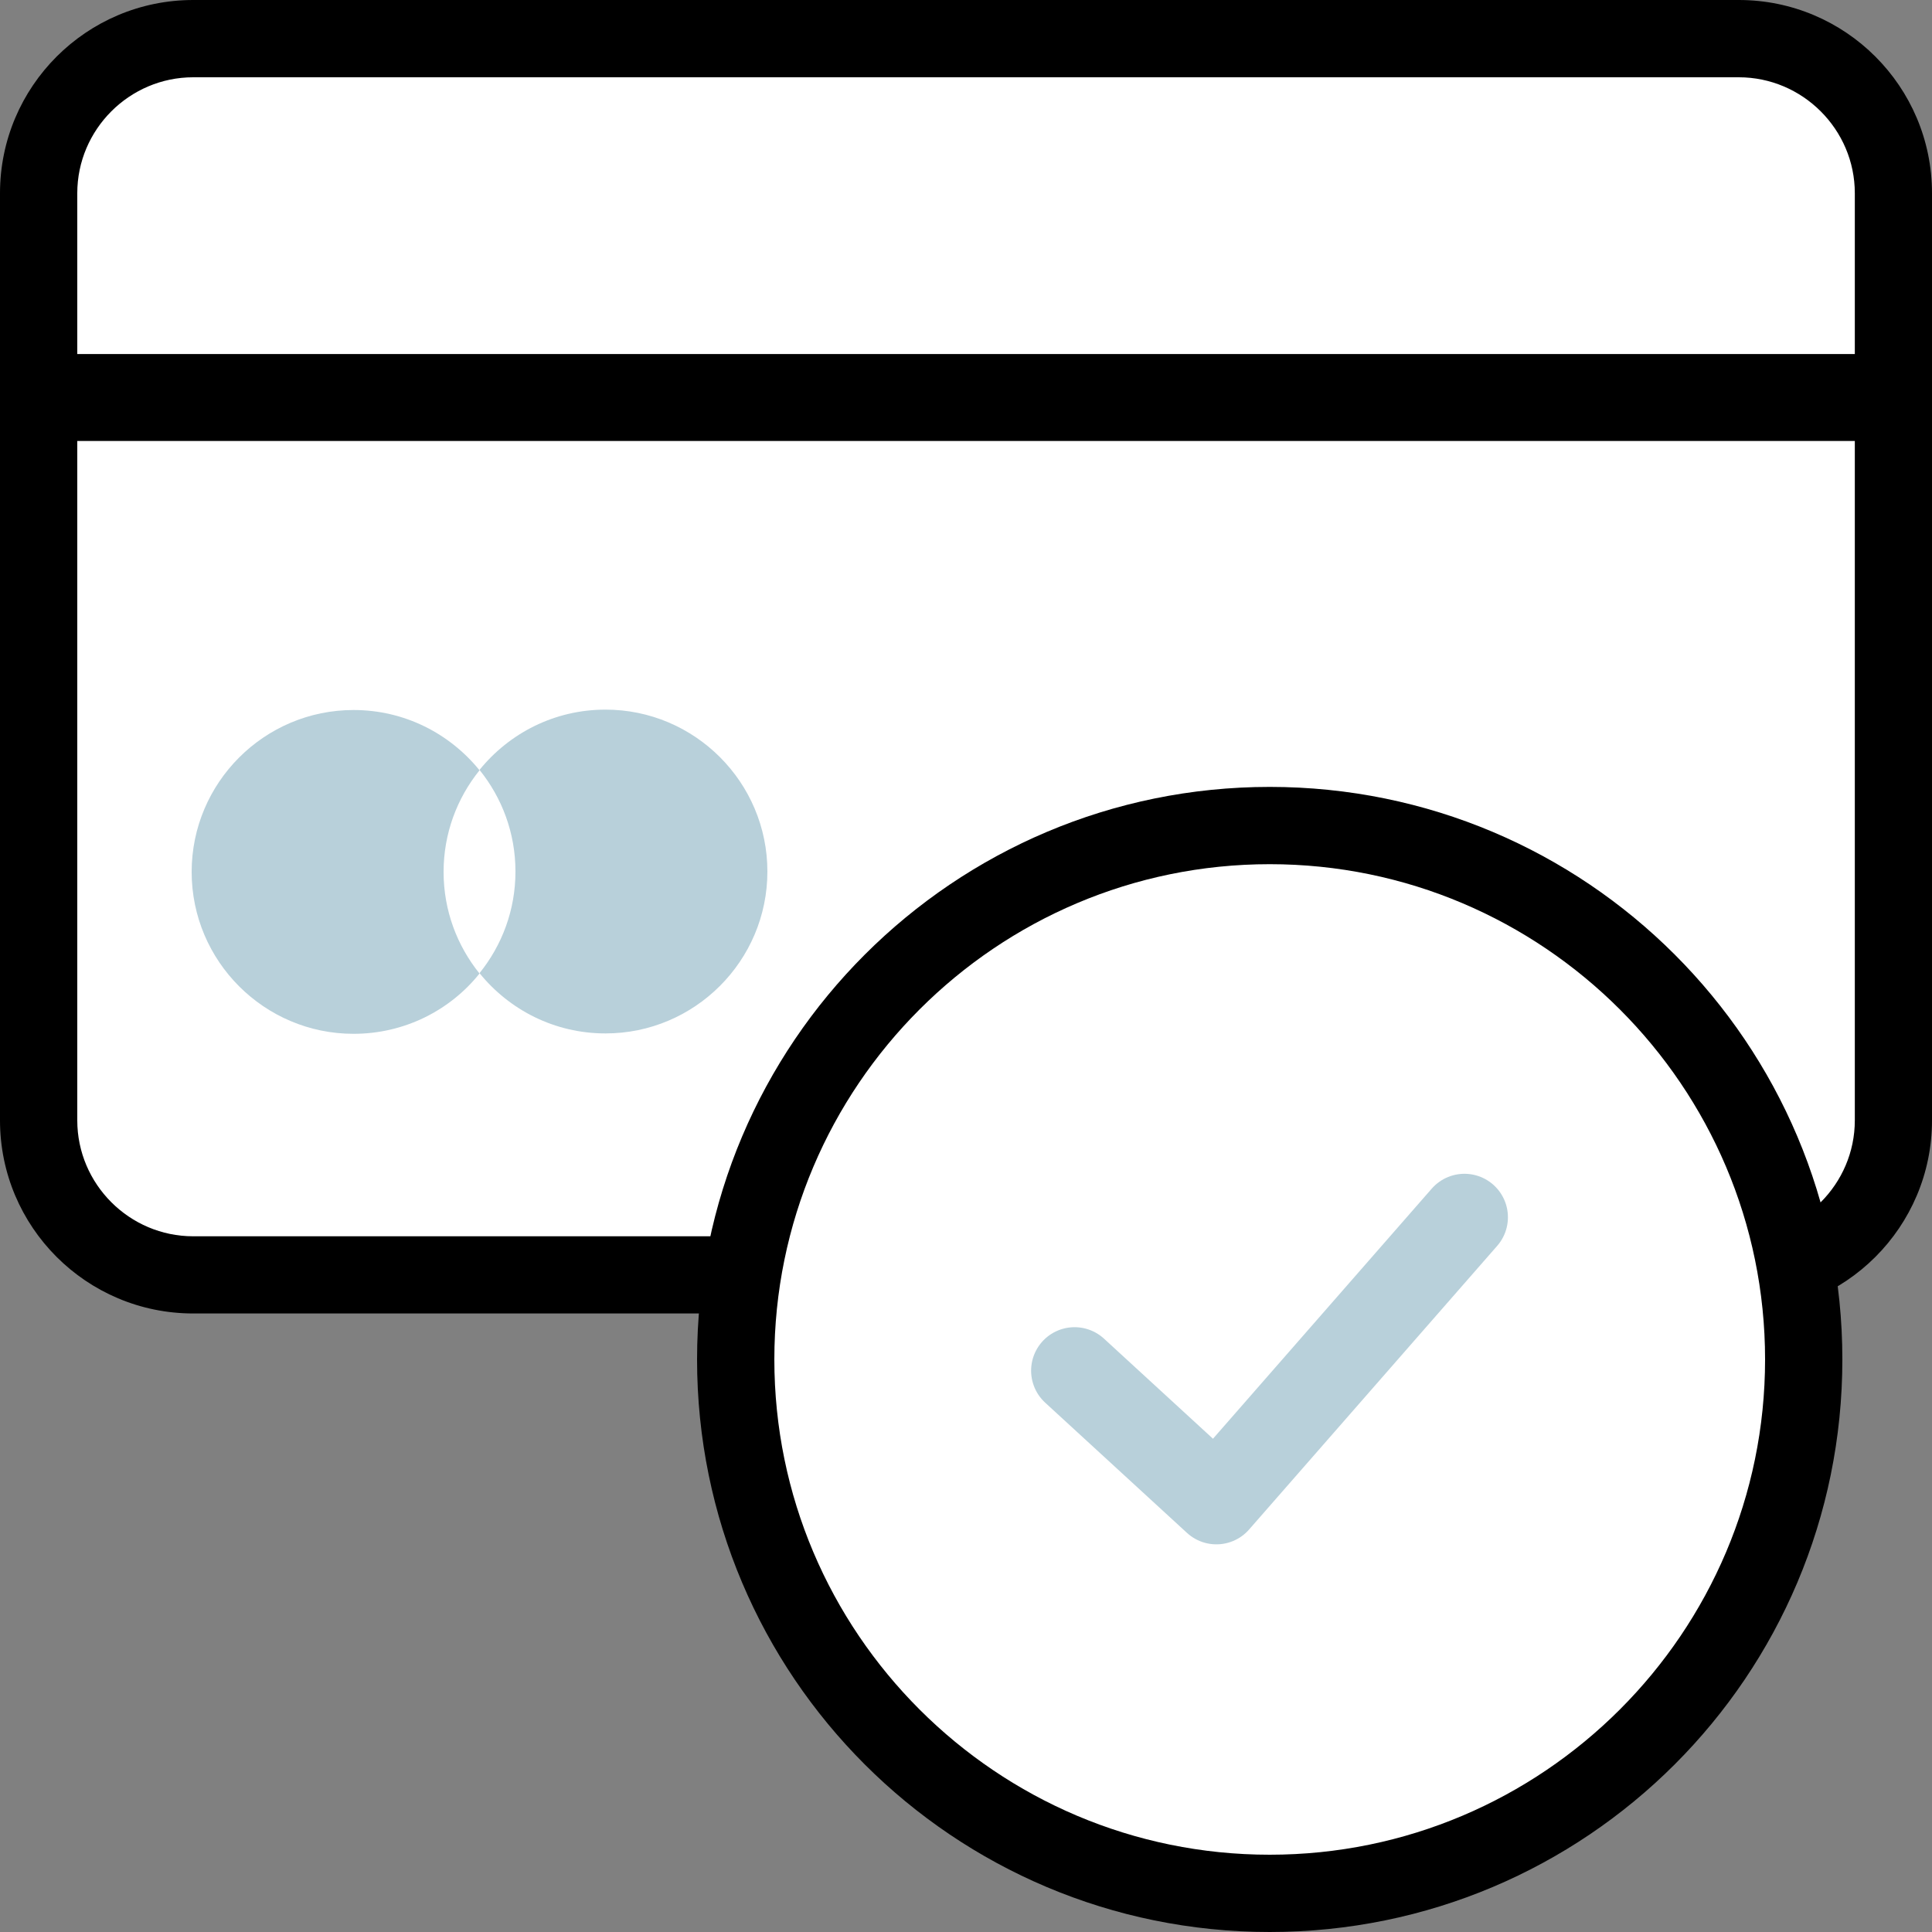
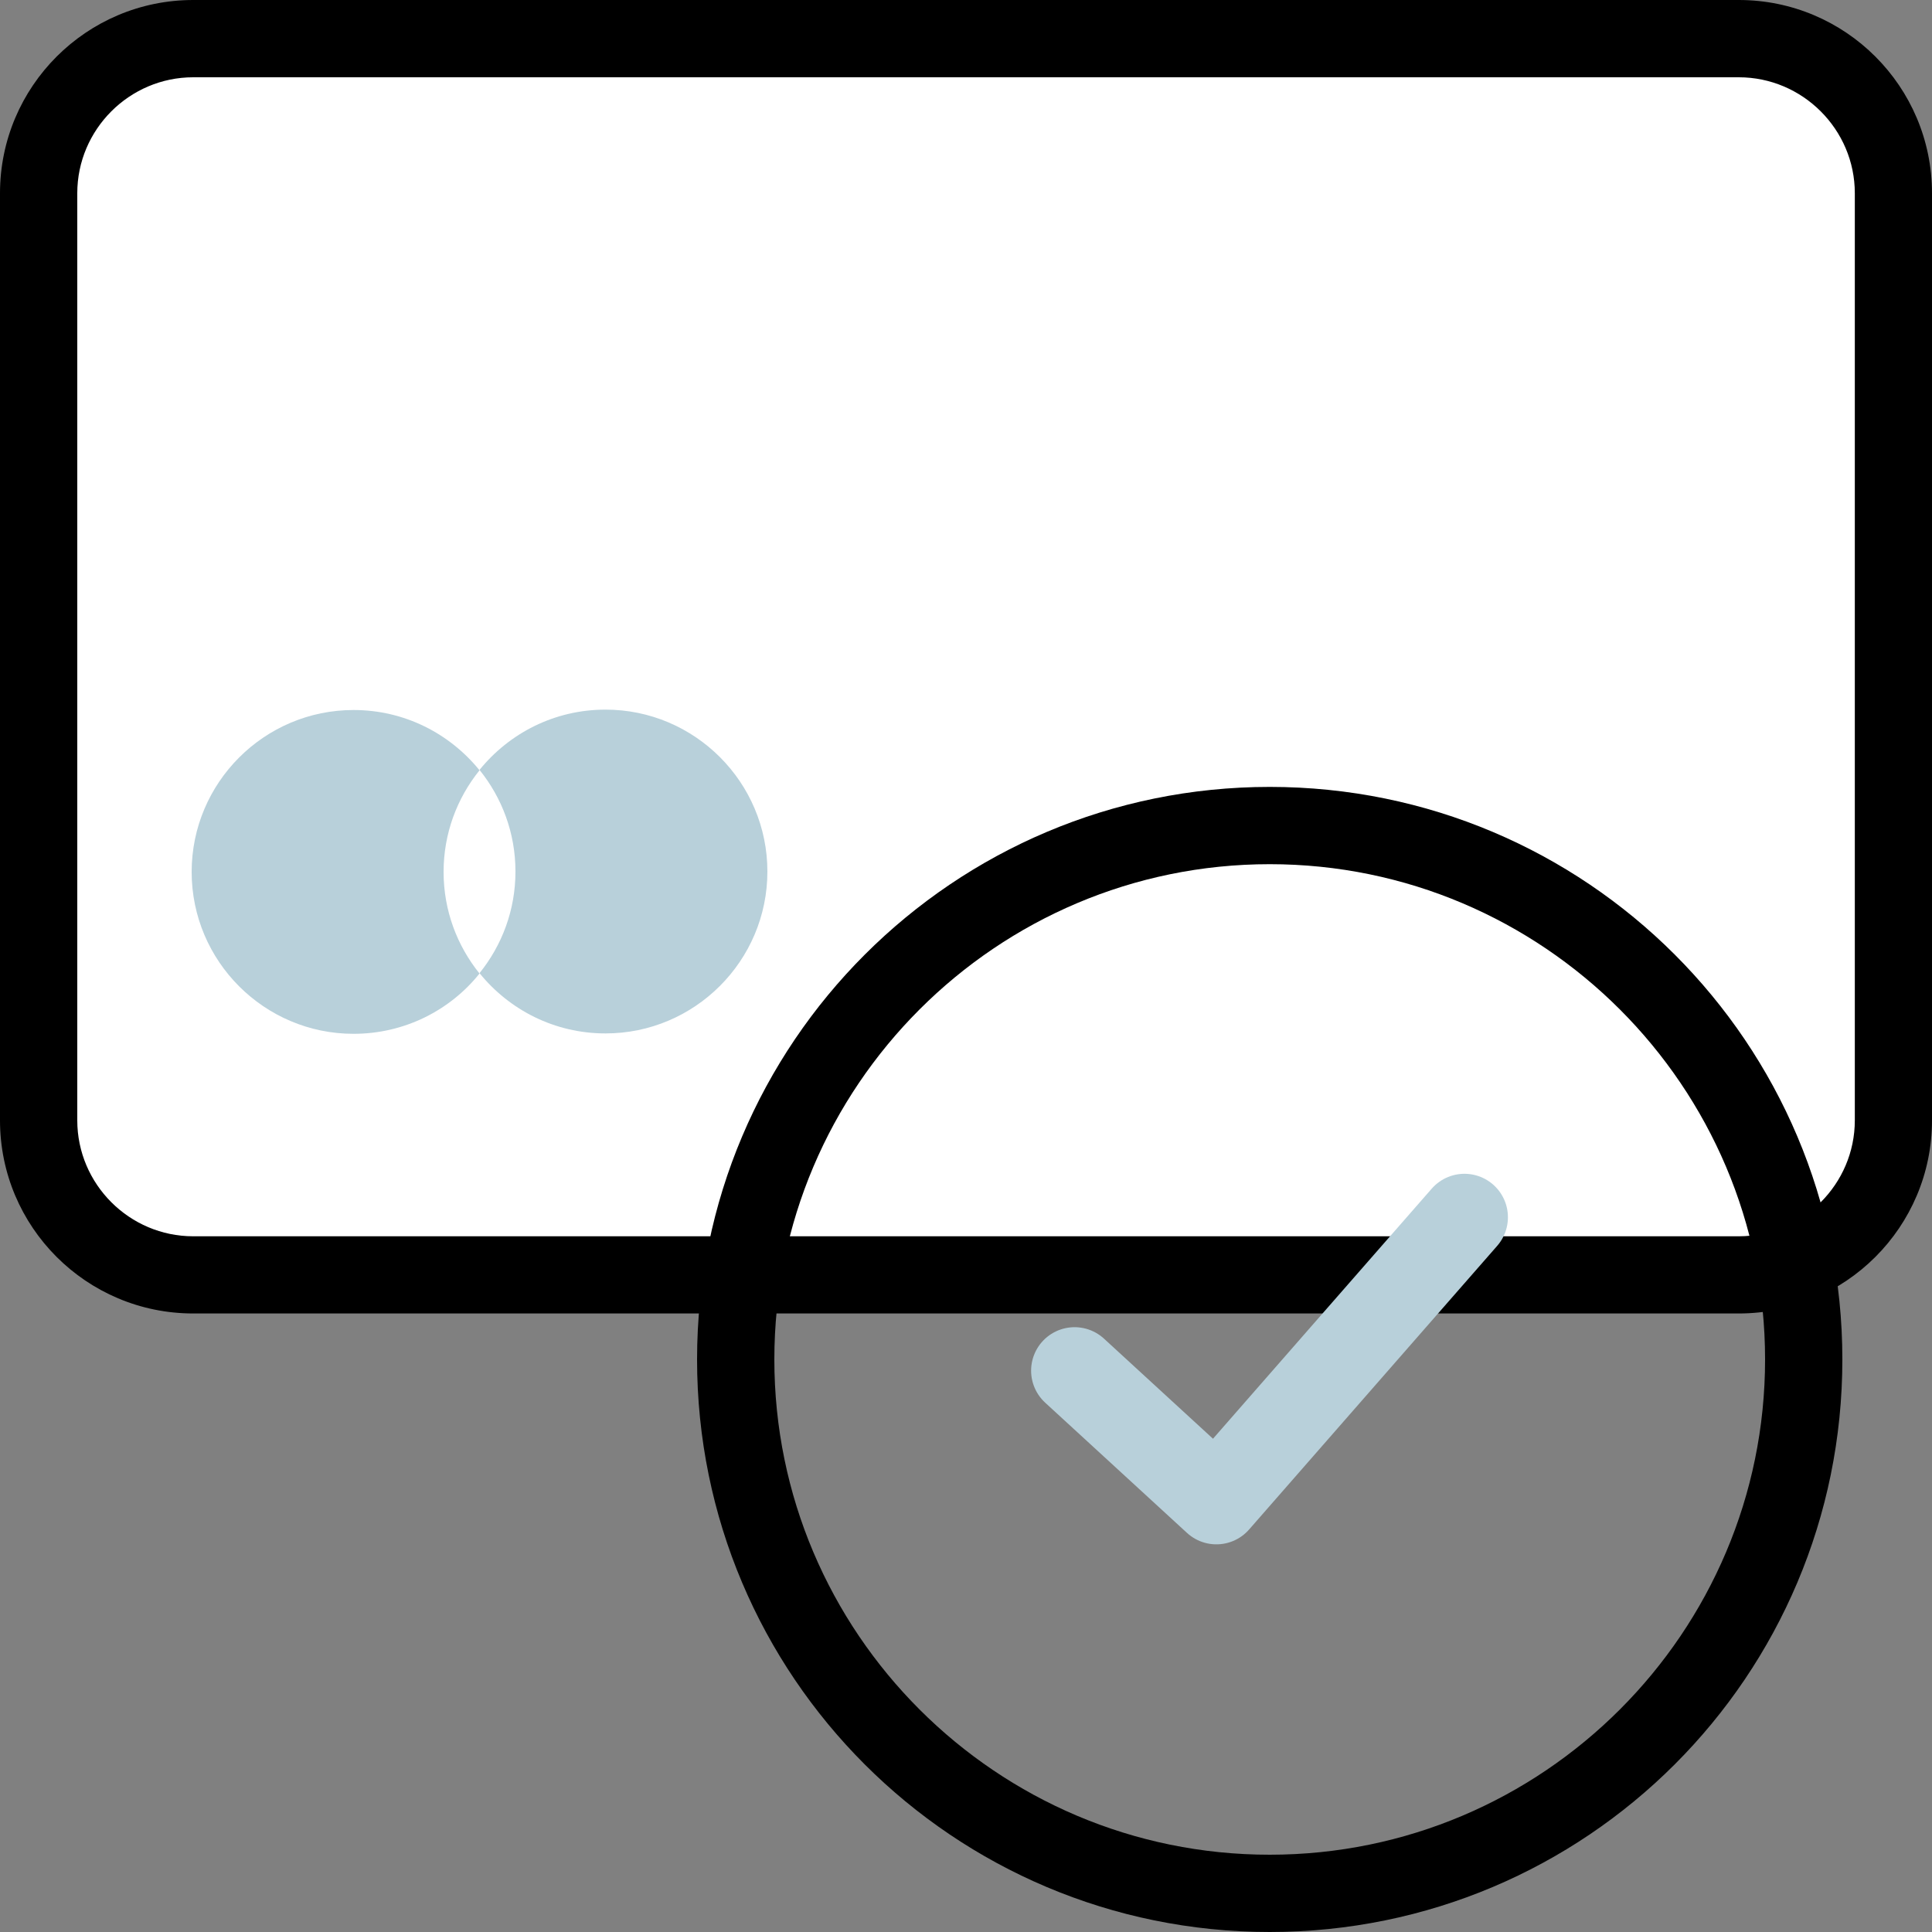
<svg xmlns="http://www.w3.org/2000/svg" width="20" height="20" viewBox="0 0 20 20" fill="none">
  <rect x="0" y="0" width="20" height="20" fill="#808080" stroke="none" />
  <path d="M18 0.4H2C1.116 0.4 0.4 1.116 0.4 2V11.598C0.4 12.481 1.116 13.198 2 13.198H18C18.884 13.198 19.6 12.481 19.6 11.598V2C19.6 1.116 18.884 0.4 18 0.4Z" fill="white" />
  <path d="M18 0.8C18.66 0.8 19.201 1.34 19.201 2V11.598C19.201 12.258 18.66 12.798 18 12.798H2C1.34 12.798 0.8 12.258 0.8 11.598V2C0.8 1.34 1.34 0.8 2 0.8H18ZM18 0H2C0.896 0 0 0.896 0 2V11.598C0 12.702 0.896 13.597 2 13.597H18C19.104 13.597 20 12.702 20 11.598V2C20 0.896 19.104 0 18 0Z" fill="black" />
-   <path d="M13.144 19.596C16.197 19.596 18.672 17.122 18.672 14.069C18.672 11.017 16.197 8.542 13.144 8.542C10.091 8.542 7.616 11.017 7.616 14.069C7.616 17.122 10.091 19.596 13.144 19.596Z" fill="white" />
  <path d="M13.144 8.946C15.972 8.946 18.272 11.246 18.272 14.073C18.272 16.901 15.972 19.2 13.144 19.2C10.316 19.2 8.016 16.901 8.016 14.073C8.016 11.246 10.316 8.946 13.144 8.946ZM13.144 8.146C9.872 8.146 7.216 10.798 7.216 14.073C7.216 17.349 9.868 20 13.144 20C16.42 20 19.072 17.349 19.072 14.073C19.072 10.798 16.42 8.146 13.144 8.146Z" fill="black" />
  <path d="M11.124 14.189L12.592 15.537L15.16 12.601" stroke="#B8D0DA" stroke-width="0.9" stroke-linecap="round" stroke-linejoin="round" />
  <path d="M4.964 7.974C4.656 7.594 4.188 7.35 3.66 7.35C2.736 7.35 1.984 8.102 1.984 9.026C1.984 9.95 2.736 10.702 3.66 10.702C4.188 10.702 4.66 10.458 4.964 10.078C4.732 9.79 4.592 9.426 4.592 9.026C4.592 8.626 4.732 8.262 4.964 7.974Z" fill="#B8D0DA" />
  <path d="M6.268 7.346C5.74 7.346 5.272 7.59 4.964 7.97C5.196 8.258 5.336 8.622 5.336 9.022C5.336 9.422 5.196 9.786 4.964 10.074C5.272 10.454 5.74 10.698 6.268 10.698C7.192 10.698 7.944 9.946 7.944 9.022C7.944 8.098 7.192 7.346 6.268 7.346Z" fill="#B8D0DA" />
-   <path d="M20 4.115H0" stroke="black" stroke-width="0.9" stroke-miterlimit="10" />
</svg>